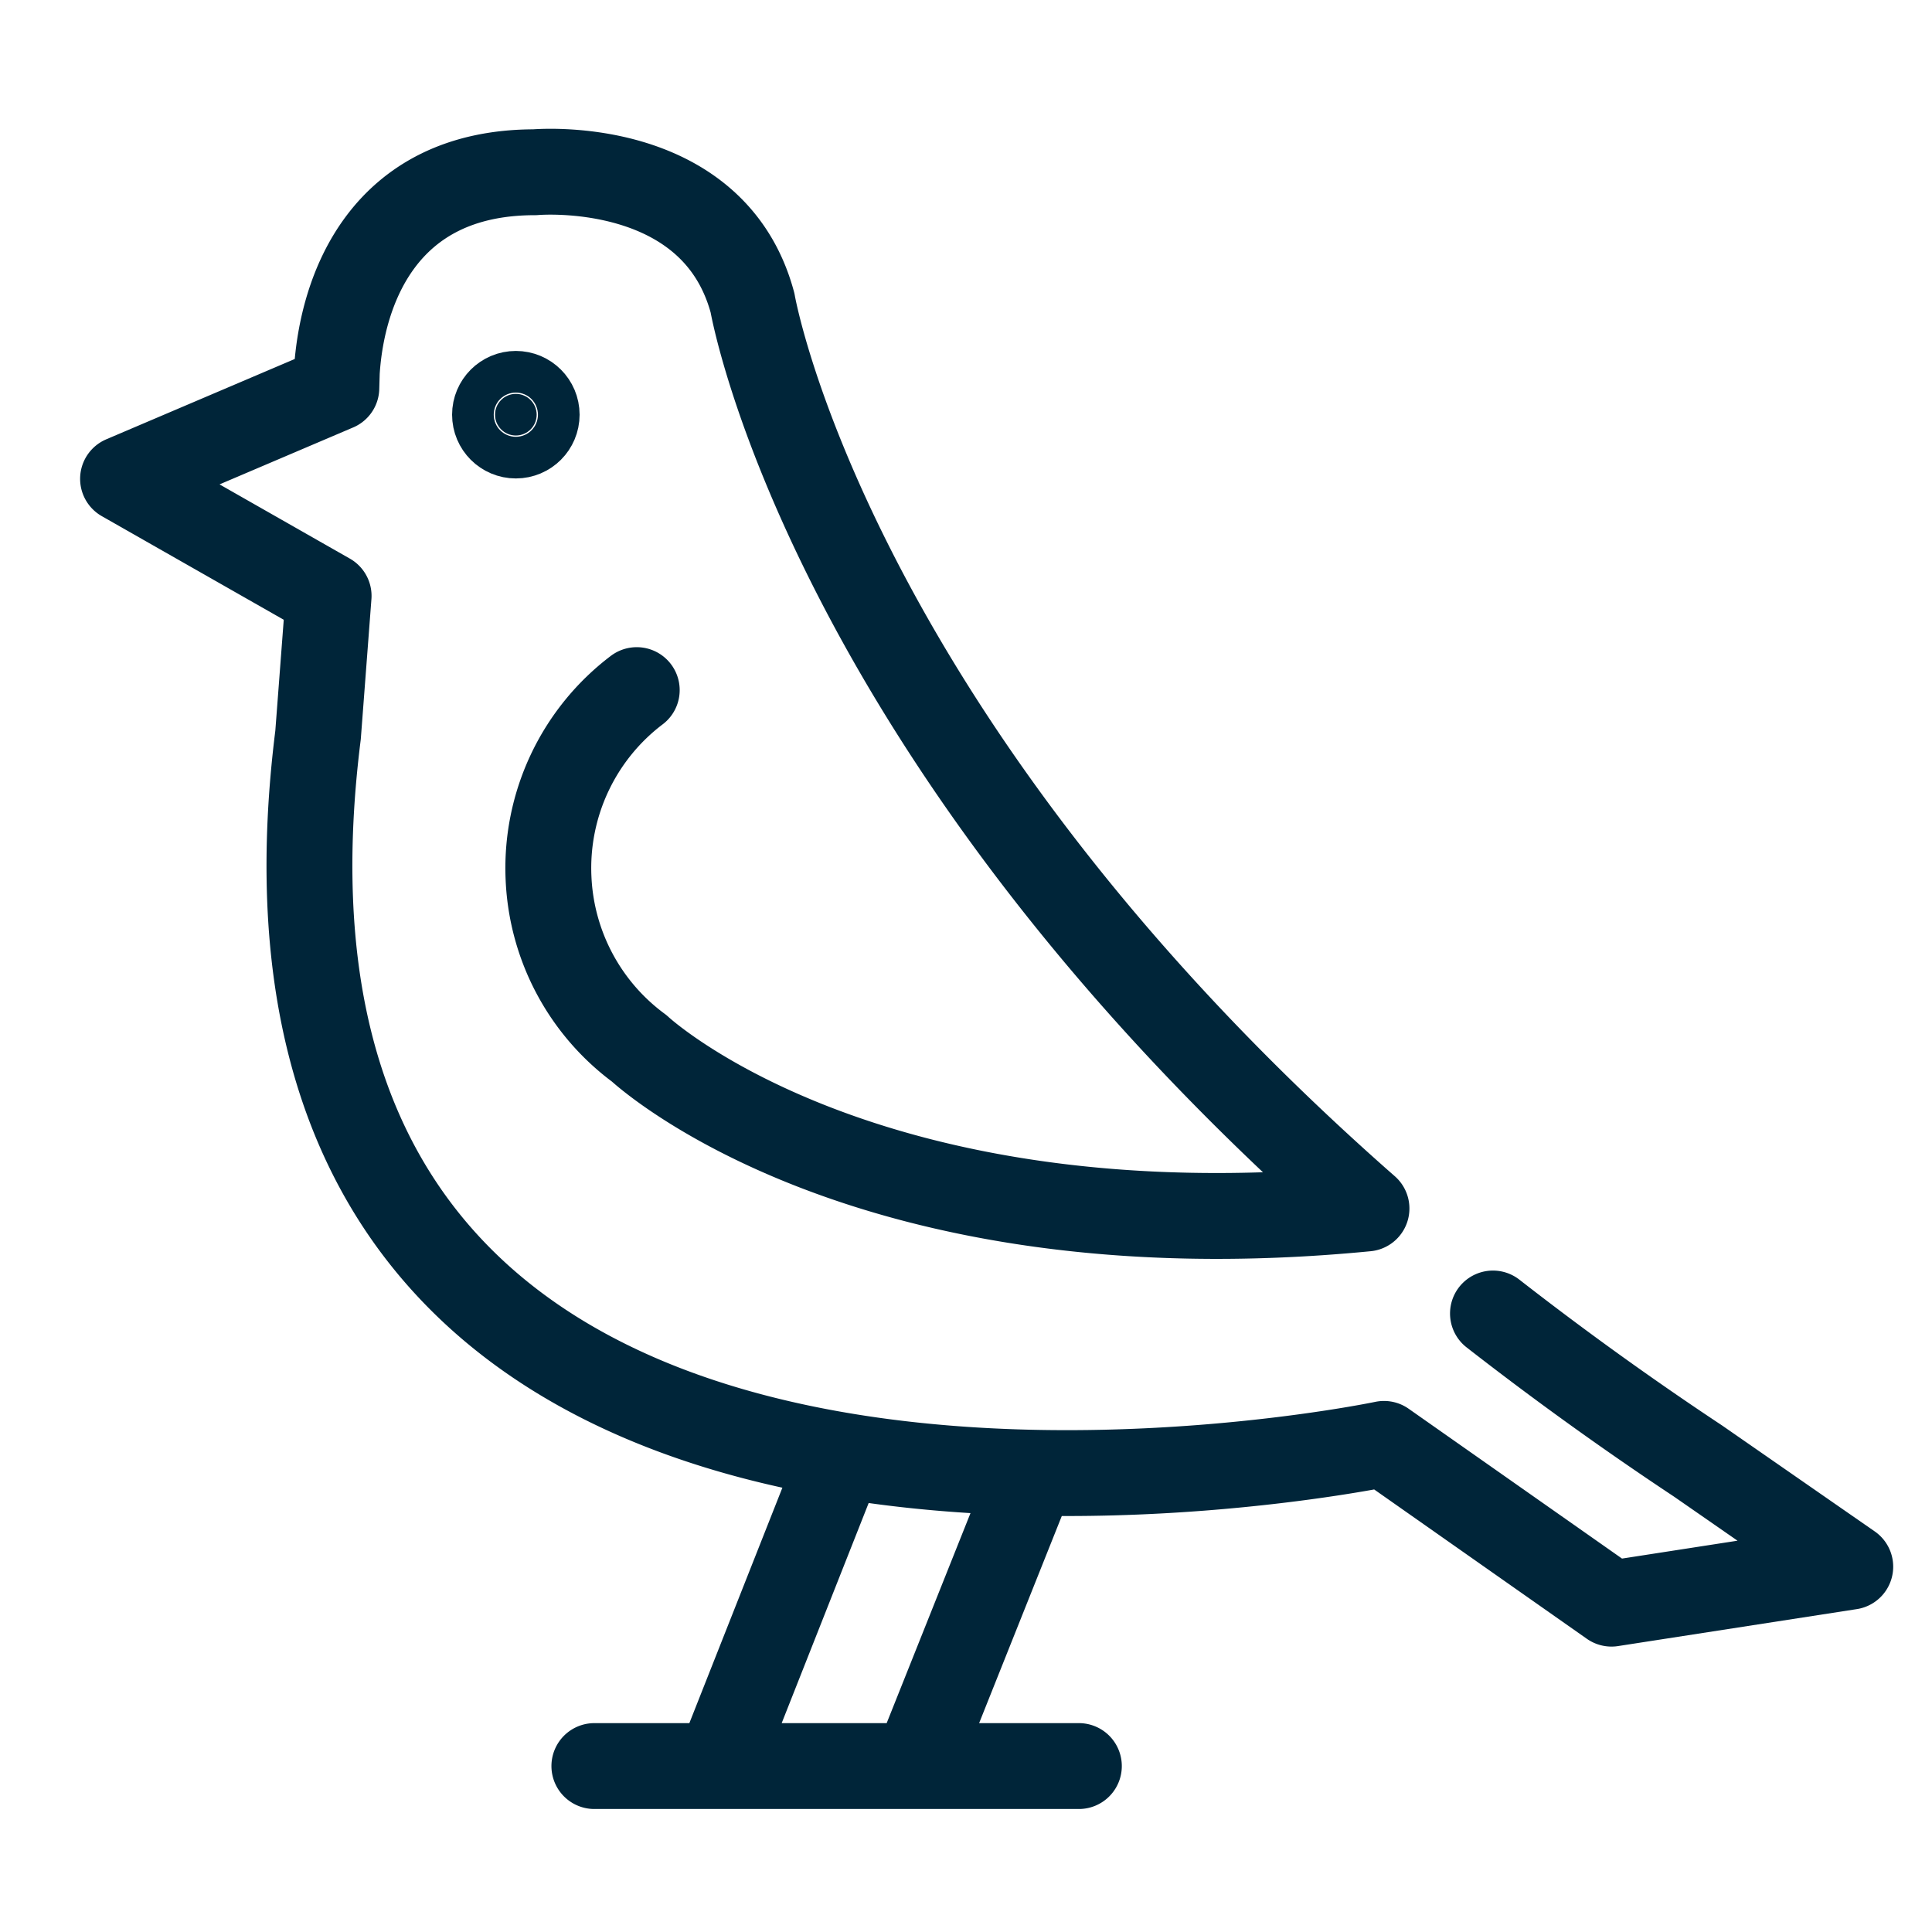
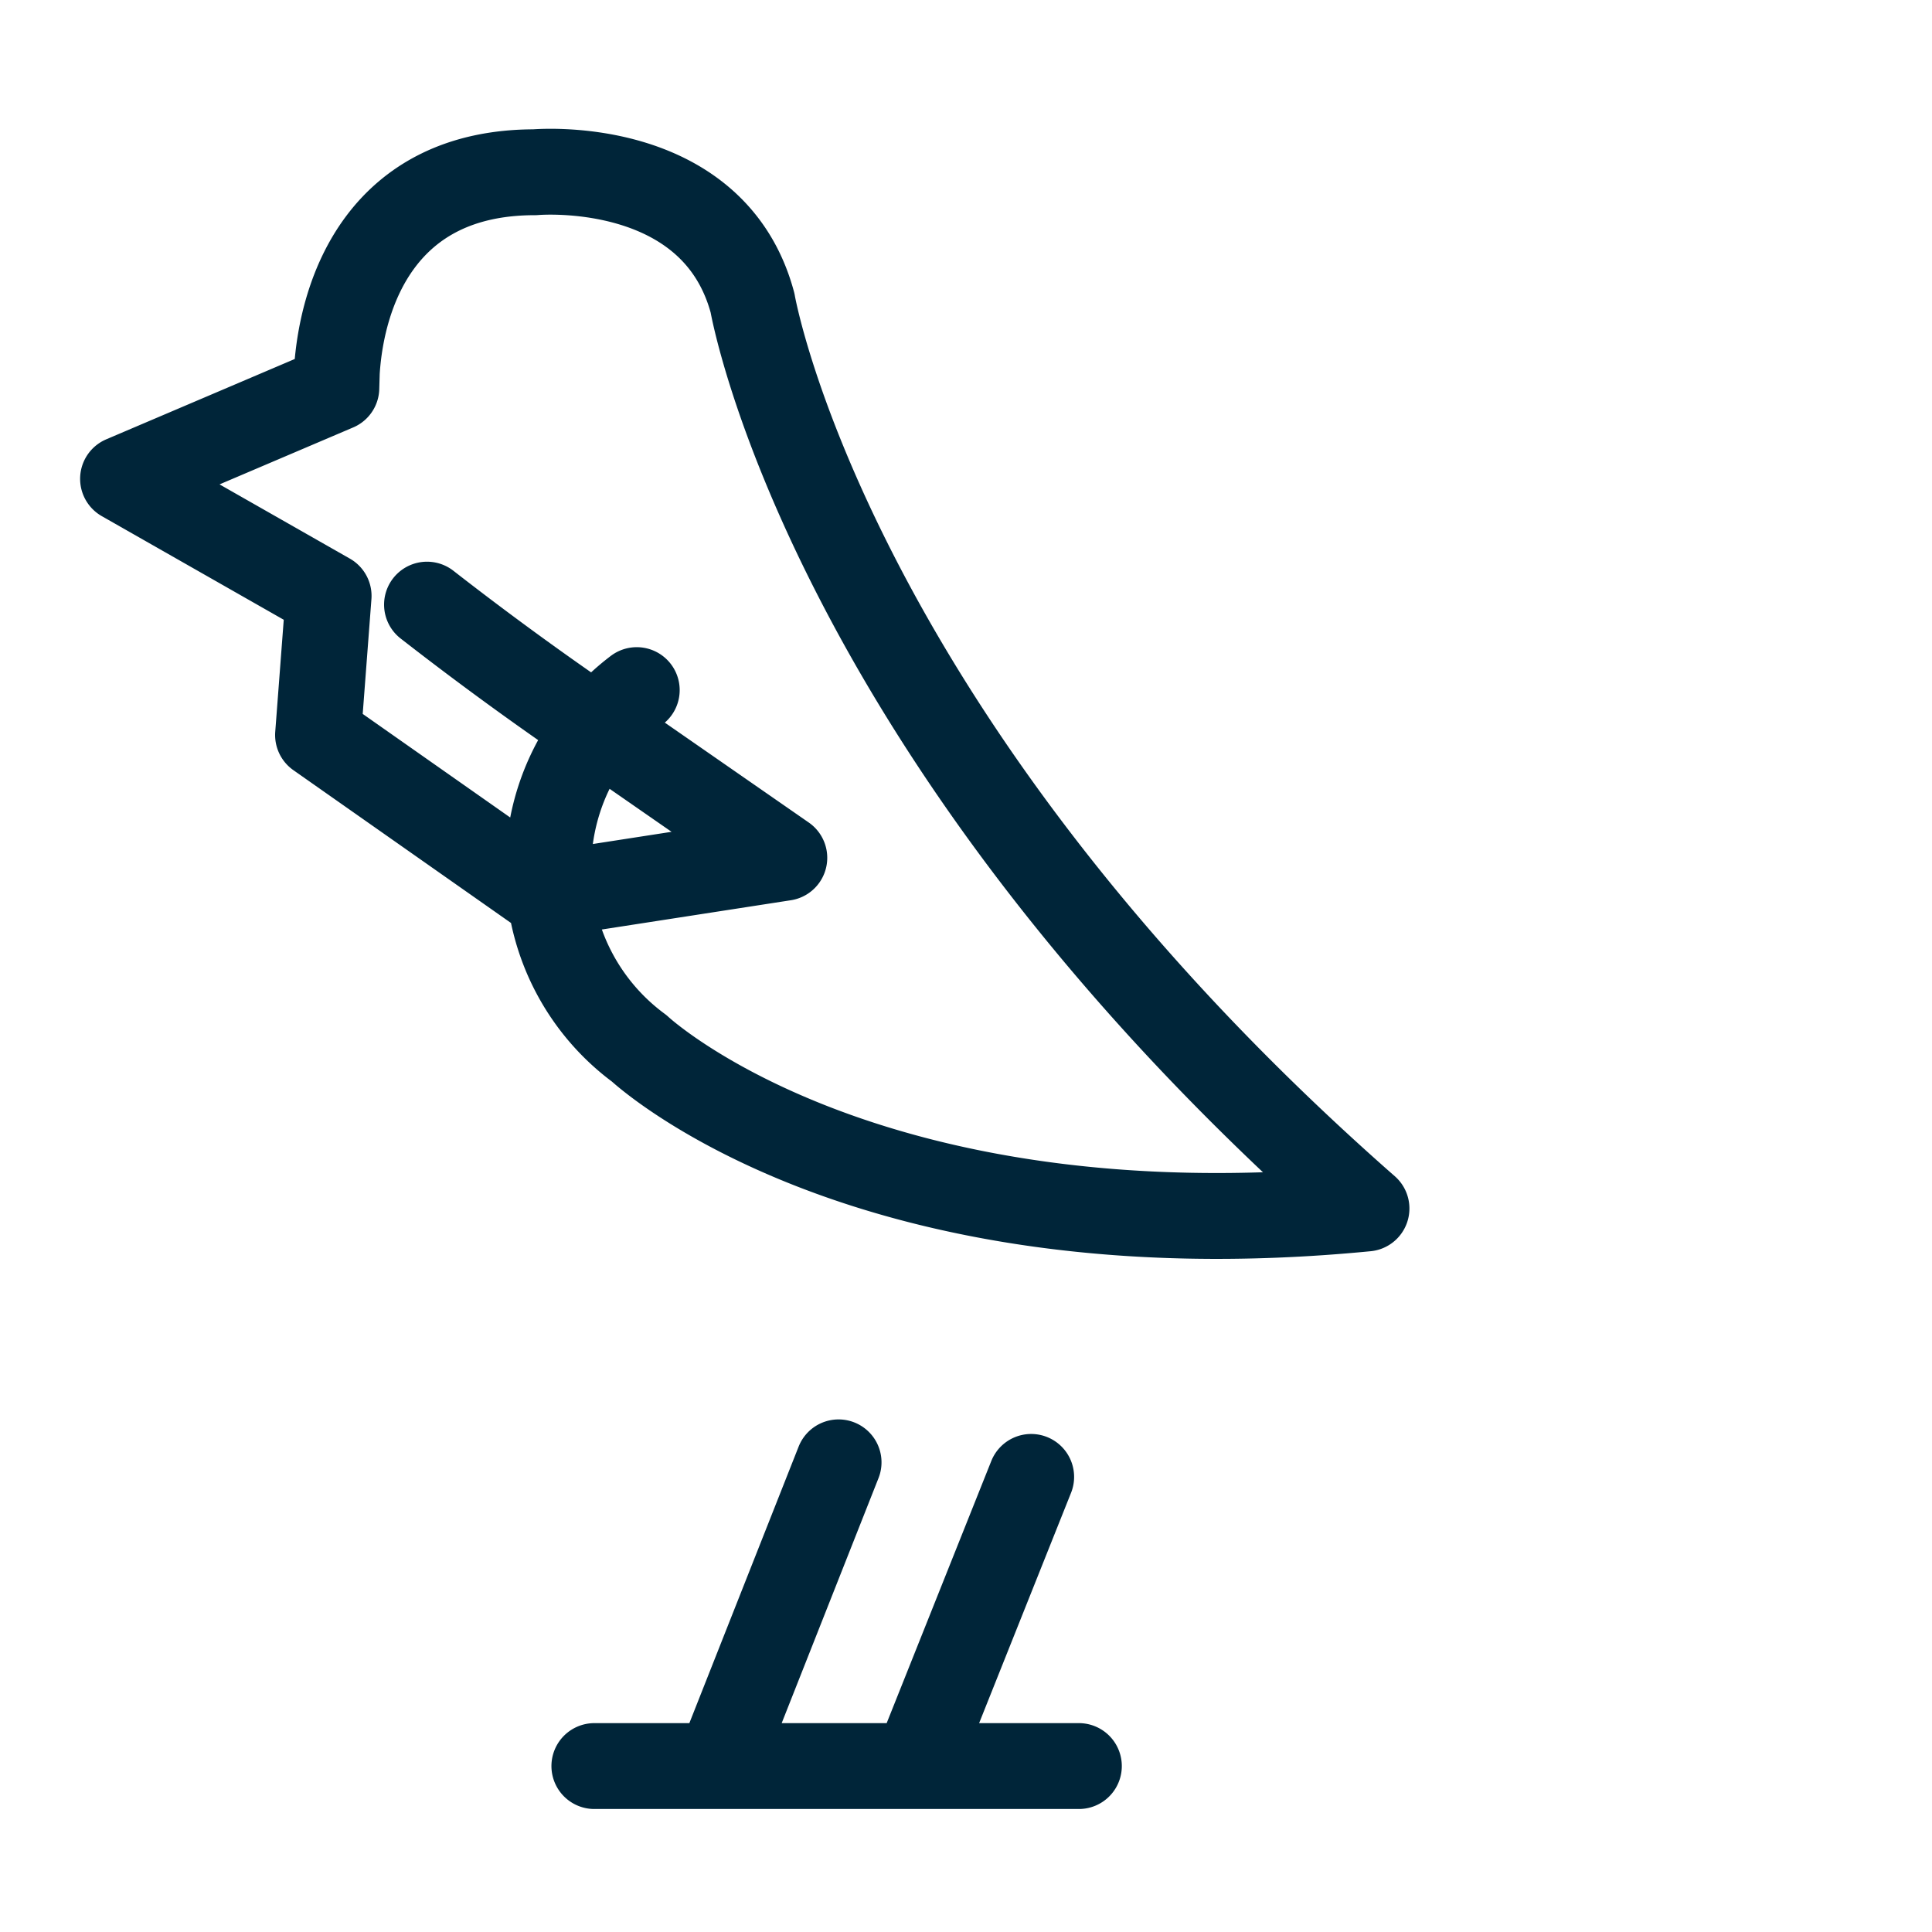
<svg xmlns="http://www.w3.org/2000/svg" xml:space="preserve" width="45" height="45">
-   <path fill="none" stroke="#002539" stroke-linecap="round" stroke-linejoin="round" stroke-miterlimit="10" stroke-width="2" d="M14.831 16.074a5.2 5.2 0 0 0-2.054 4.392 5.2 5.2 0 0 0 2.112 3.953s5.192 4.873 16.939 3.729l-.182-.16C19.235 17.004 17.528 7.056 17.528 7.056c-.915-3.422-5.071-3.044-5.071-3.044-3.552 0-4.494 2.772-4.612 4.65l-.011.374-4.968 2.117 4.788 2.727-.246 3.24C4.6 39.438 32.236 33.631 32.236 33.631l5.299 3.721 5.561-.861-3.543-2.459a77 77 0 0 1-4.779-3.438M19.532 34.061l-2.729 6.906M24.018 34.4l-2.595 6.502M13.844 41.135h11.285" />
-   <circle cx="12.015" cy="9.659" r=".485" fill="#002539" stroke="#002539" stroke-miterlimit="10" stroke-width="2" />
+   <path fill="none" stroke="#002539" stroke-linecap="round" stroke-linejoin="round" stroke-miterlimit="10" stroke-width="2" d="M14.831 16.074a5.2 5.2 0 0 0-2.054 4.392 5.2 5.2 0 0 0 2.112 3.953s5.192 4.873 16.939 3.729l-.182-.16C19.235 17.004 17.528 7.056 17.528 7.056c-.915-3.422-5.071-3.044-5.071-3.044-3.552 0-4.494 2.772-4.612 4.65l-.011.374-4.968 2.117 4.788 2.727-.246 3.24l5.299 3.721 5.561-.861-3.543-2.459a77 77 0 0 1-4.779-3.438M19.532 34.061l-2.729 6.906M24.018 34.4l-2.595 6.502M13.844 41.135h11.285" />
</svg>